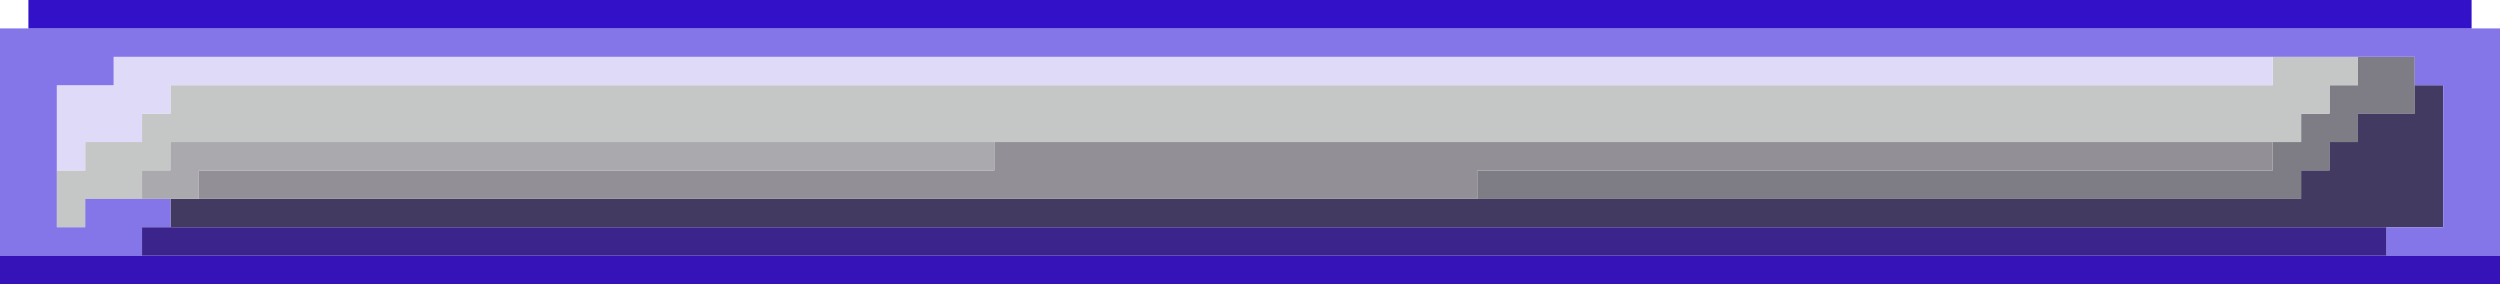
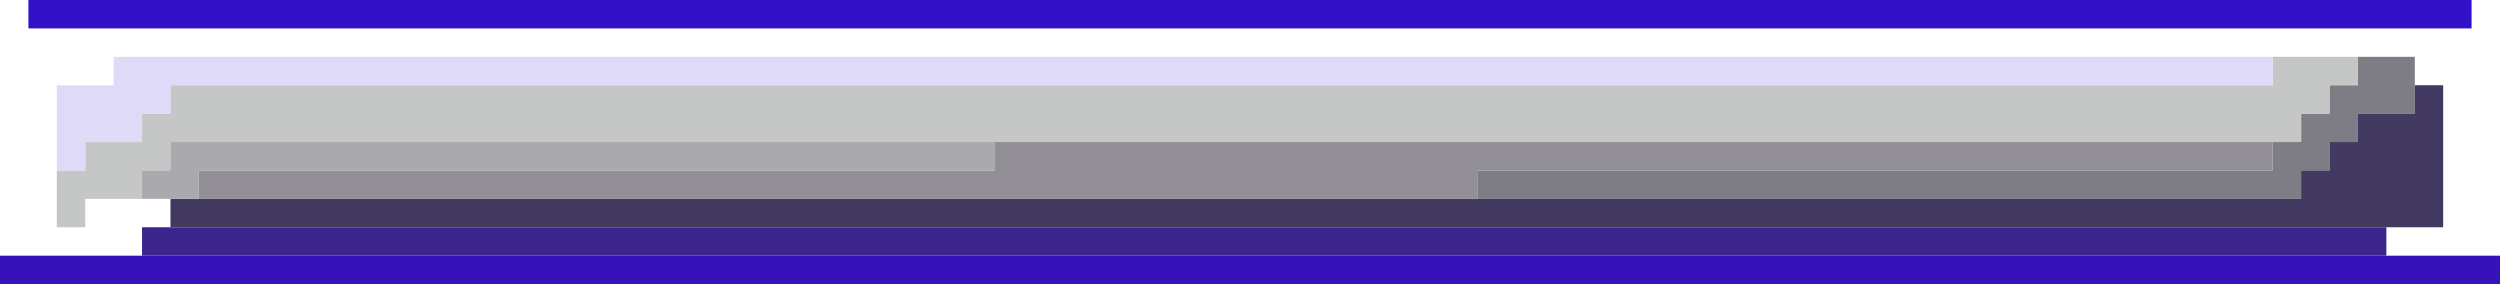
<svg xmlns="http://www.w3.org/2000/svg" height="10.0px" width="88.0px">
  <g transform="matrix(1.0, 0.0, 0.0, 1.0, 44.0, -50.0)">
    <path d="M36.0 55.0 L37.0 55.0 37.0 54.0 38.0 54.0 38.0 53.0 39.0 53.0 39.0 52.0 41.0 52.0 41.0 53.0 41.0 54.0 39.0 54.0 39.0 55.0 38.0 55.0 38.0 56.0 37.0 56.0 37.0 57.0 8.0 57.0 8.0 56.0 36.0 56.0 36.0 55.0" fill="#7e7c84" fill-rule="evenodd" stroke="none" />
    <path d="M39.0 52.0 L39.0 53.0 38.0 53.0 38.0 54.0 37.0 54.0 37.0 55.0 36.0 55.0 -9.0 55.0 -38.0 55.0 -38.0 56.0 -39.0 56.0 -39.0 57.0 -41.0 57.0 -41.0 58.0 -42.0 58.0 -42.0 56.0 -41.0 56.0 -41.0 55.0 -39.0 55.0 -39.0 54.0 -38.0 54.0 -38.0 53.0 36.0 53.0 36.0 52.0 39.0 52.0" fill="#c5c6c6" fill-rule="evenodd" stroke="none" />
    <path d="M8.0 57.0 L37.0 57.0 37.0 56.0 38.0 56.0 38.0 55.0 39.0 55.0 39.0 54.0 41.0 54.0 41.0 53.0 42.0 53.0 42.0 58.0 40.0 58.0 -38.0 58.0 -38.0 57.0 -37.0 57.0 8.0 57.0" fill="#423a60" fill-rule="evenodd" stroke="none" />
    <path d="M36.0 52.0 L36.0 53.0 -38.0 53.0 -38.0 54.0 -39.0 54.0 -39.0 55.0 -41.0 55.0 -41.0 56.0 -42.0 56.0 -42.0 53.0 -40.0 53.0 -40.0 52.0 36.0 52.0" fill="#dedaf8" fill-rule="evenodd" stroke="none" />
-     <path d="M41.0 53.0 L41.0 52.0 39.0 52.0 36.0 52.0 -40.0 52.0 -40.0 53.0 -42.0 53.0 -42.0 56.0 -42.0 58.0 -41.0 58.0 -41.0 57.0 -39.0 57.0 -38.0 57.0 -38.0 58.0 -39.0 58.0 -39.0 59.0 -44.0 59.0 -44.0 51.0 -43.0 51.0 43.0 51.0 44.0 51.0 44.0 59.0 40.0 59.0 40.0 58.0 42.0 58.0 42.0 53.0 41.0 53.0" fill="#8476e9" fill-rule="evenodd" stroke="none" />
    <path d="M40.0 58.0 L40.0 59.0 -39.0 59.0 -39.0 58.0 -38.0 58.0 40.0 58.0" fill="#3b248b" fill-rule="evenodd" stroke="none" />
    <path d="M36.0 55.0 L36.0 56.0 8.0 56.0 8.0 57.0 -37.0 57.0 -37.0 56.0 -9.0 56.0 -9.0 55.0 36.0 55.0" fill="#928f96" fill-rule="evenodd" stroke="none" />
    <path d="M43.0 51.0 L-43.0 51.0 -43.0 50.0 43.0 50.0 43.0 51.0" fill="#3311c8" fill-rule="evenodd" stroke="none" />
    <path d="M40.0 59.0 L44.0 59.0 44.0 60.0 -44.0 60.0 -44.0 59.0 -39.0 59.0 40.0 59.0" fill="#3612b9" fill-rule="evenodd" stroke="none" />
    <path d="M-39.0 57.0 L-39.0 56.0 -38.0 56.0 -38.0 55.0 -9.0 55.0 -9.0 56.0 -37.0 56.0 -37.0 57.0 -38.0 57.0 -39.0 57.0" fill="#aaa9ad" fill-rule="evenodd" stroke="none" />
  </g>
</svg>